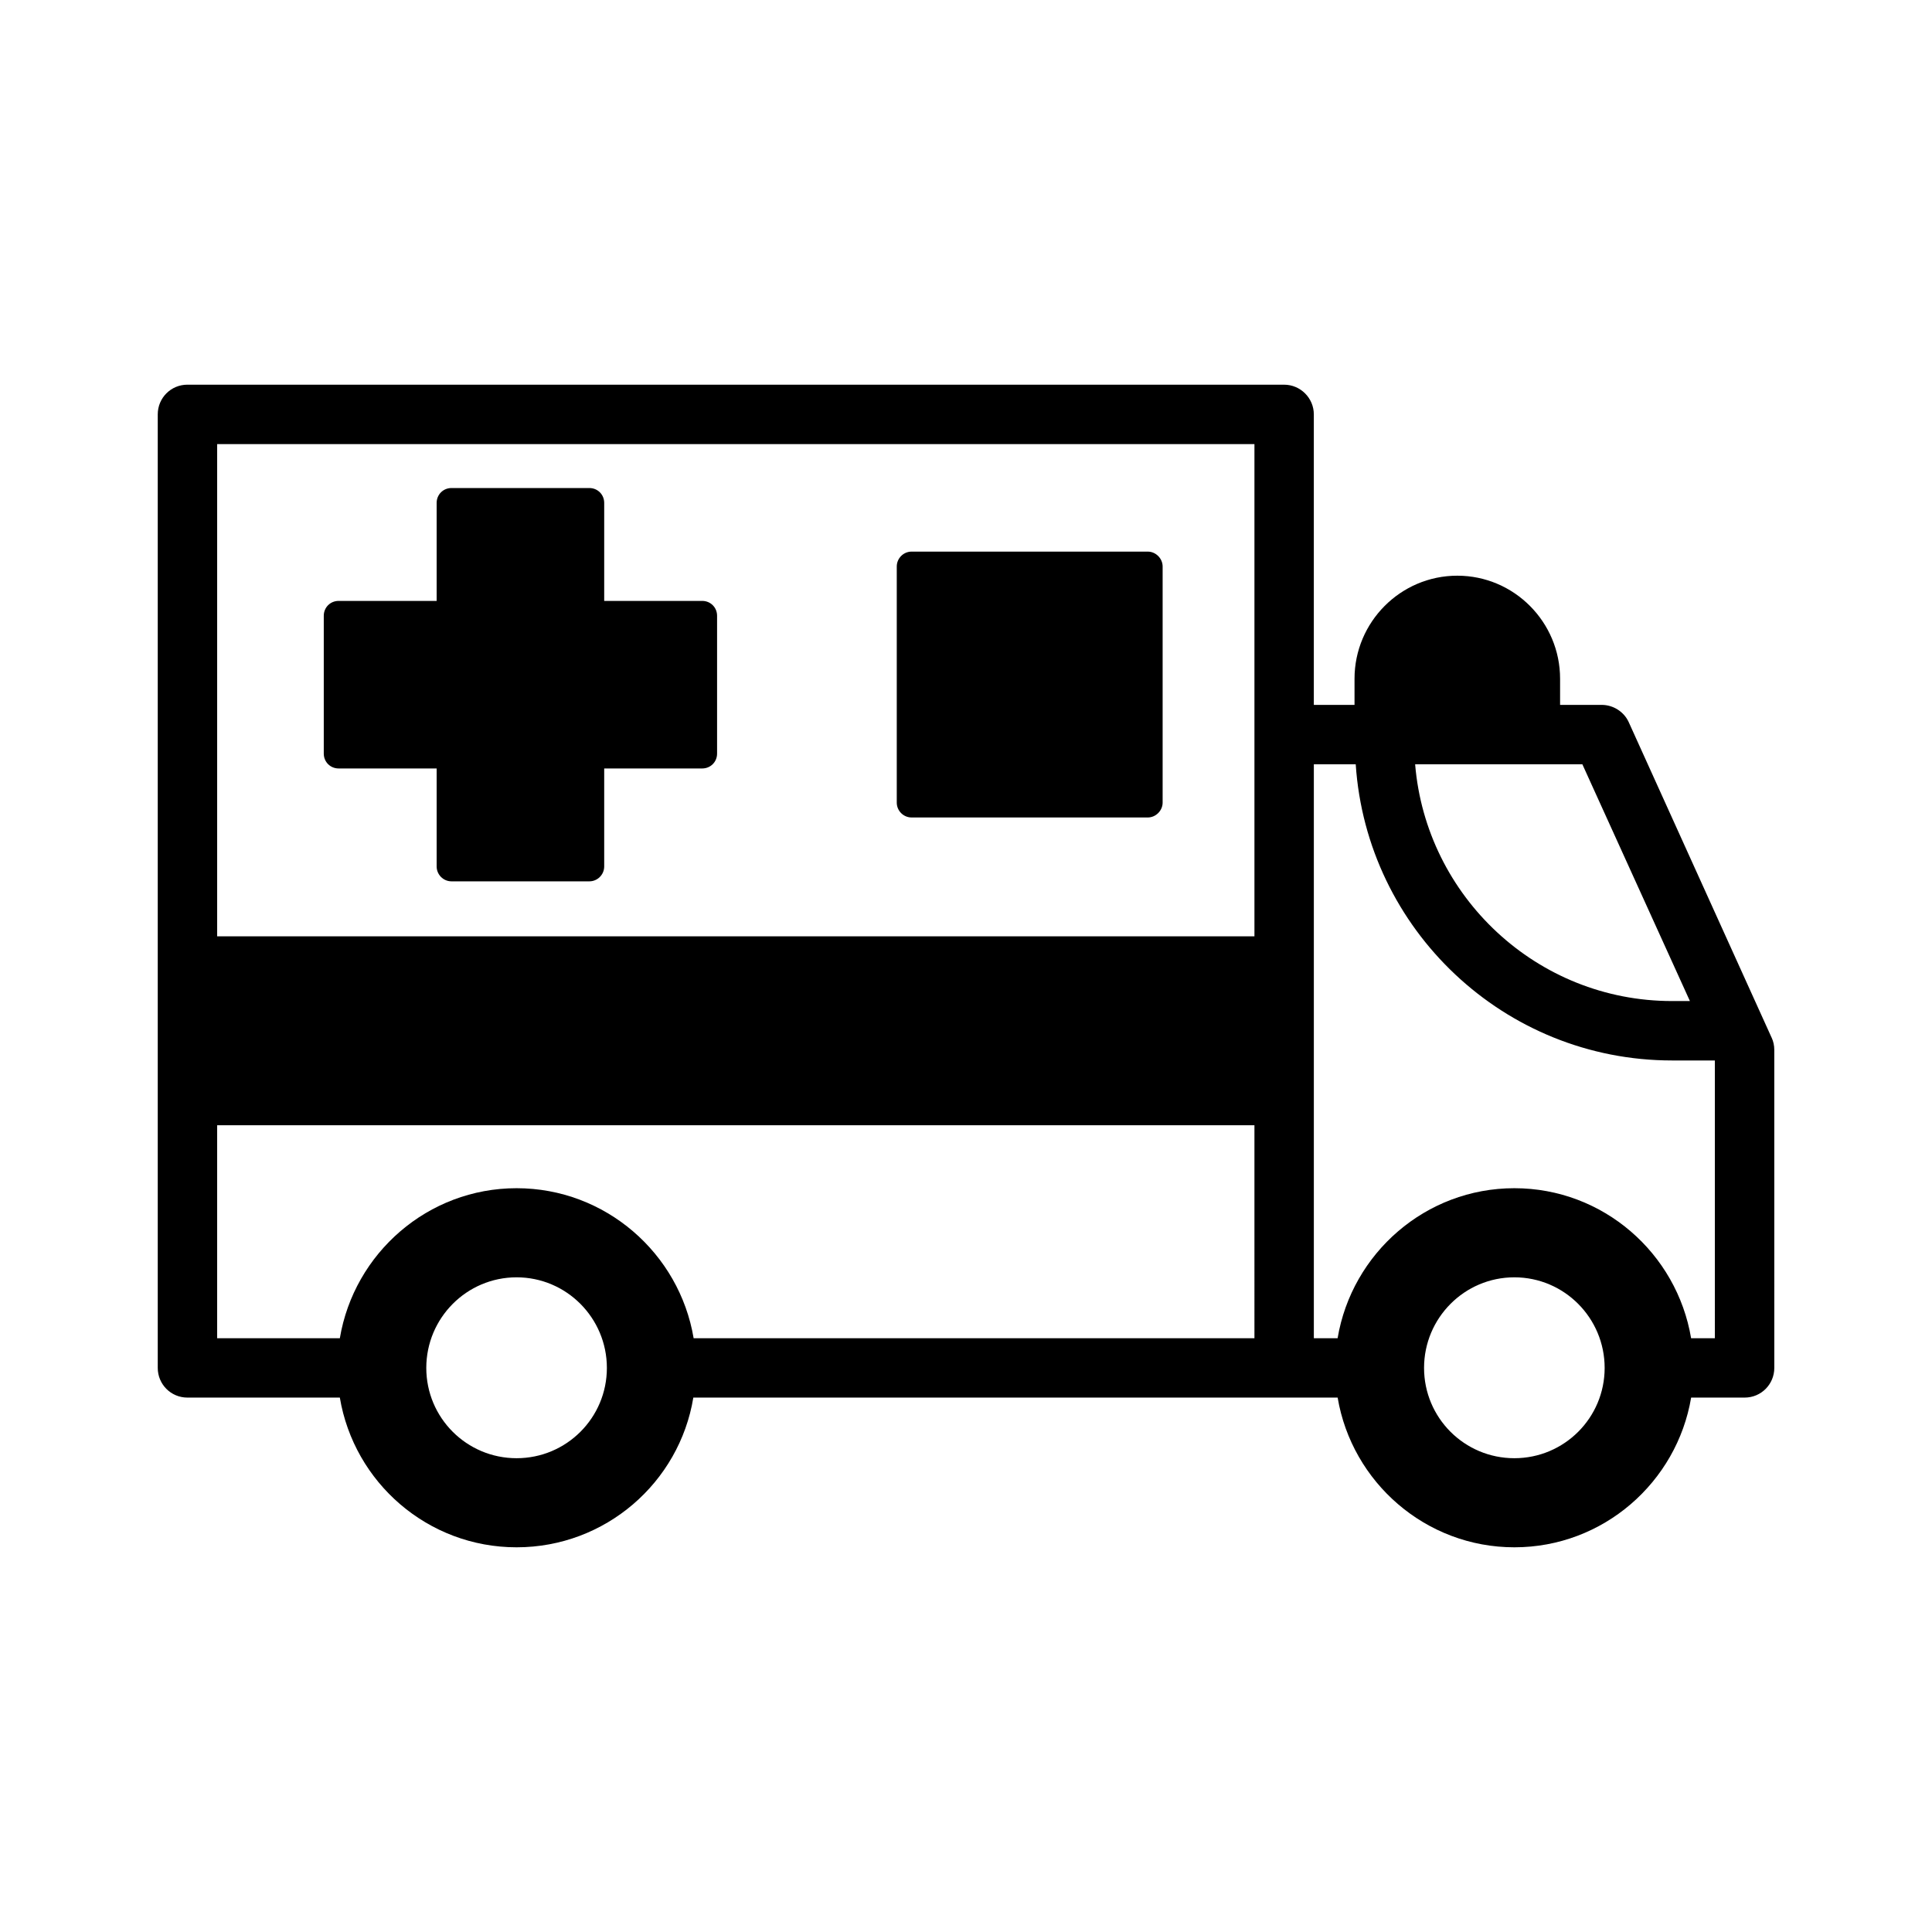
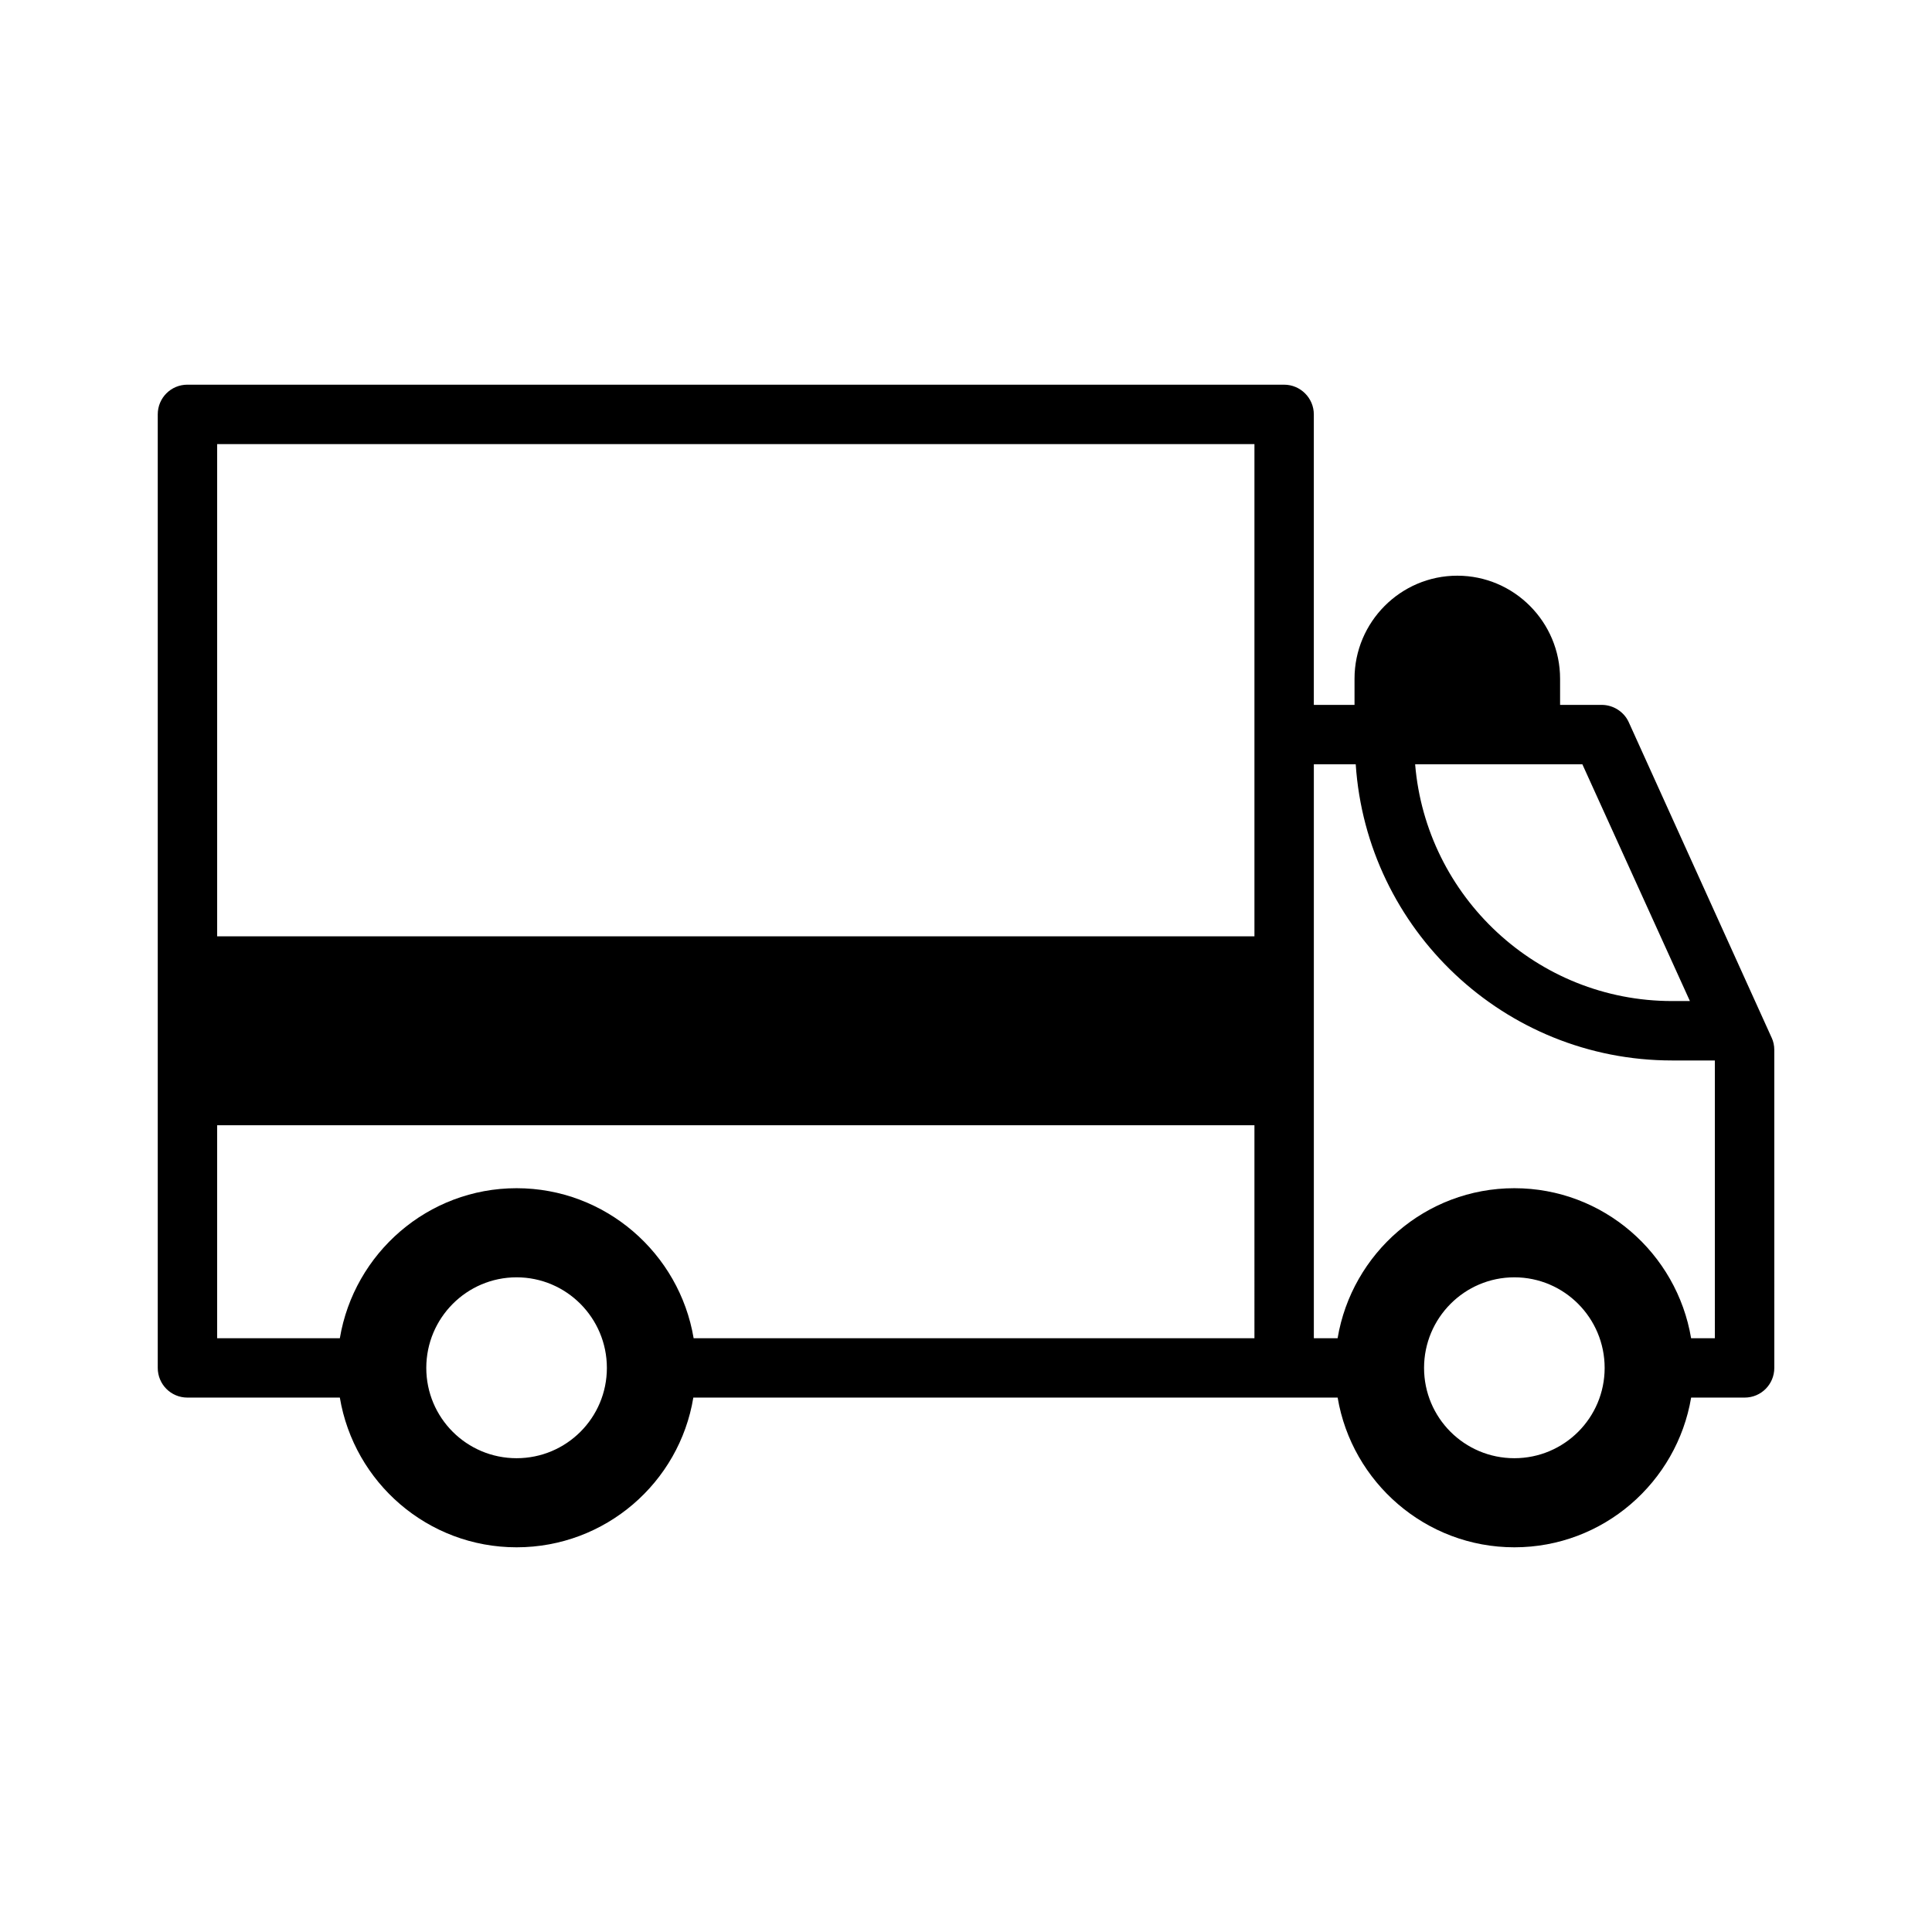
<svg xmlns="http://www.w3.org/2000/svg" fill="#000000" width="800px" height="800px" version="1.1" viewBox="144 144 512 512">
  <g>
    <path d="m613.49 418.97-37.863-83.602c-1.258-2.754-4.094-4.566-7.164-4.566l-11.023 0.004v-6.926c0-15.035-12.203-27.316-27.238-27.316-15.035 0-27.238 12.281-27.238 27.316v6.926h-10.785v-76.988c0-4.328-3.543-7.871-7.871-7.871l-290.63-0.004c-4.41 0-7.871 3.543-7.871 7.871v252.69c0 4.328 3.465 7.871 7.871 7.871h40.383c3.777 22.516 23.301 39.676 46.84 39.676 23.539 0 43.141-17.16 46.84-39.676h170.75c3.777 22.434 23.301 39.676 46.84 39.676 23.539 0 43.059-17.238 46.84-39.676h14.168c4.41 0 7.871-3.543 7.871-7.871l-0.004-84.305c0-1.105-0.234-2.207-0.707-3.231zm-332.59 111.47c-13.227 0-23.93-10.707-23.93-23.93 0-13.227 10.707-24.008 23.93-24.008 13.227 0 23.93 10.785 23.93 24.008 0 13.223-10.703 23.93-23.93 23.93zm195.54-31.801h-148.62c-3.777-22.516-23.379-39.754-46.918-39.754-23.539 0-43.059 17.238-46.84 39.754h-32.512v-56.441h274.89zm0-106.51h-274.89v-130.44h274.89zm86.906-45.578 28.496 62.738h-4.723c-35.816 0-65.18-27.711-68.094-62.738zm-18.027 183.89c-13.227 0-23.93-10.707-23.93-23.93 0-13.227 10.707-24.008 23.93-24.008 13.227 0 23.93 10.785 23.93 24.008 0 13.223-10.703 23.93-23.93 23.93zm53.137-31.801h-6.297c-3.777-22.516-23.301-39.754-46.84-39.754-23.539 0-43.059 17.238-46.84 39.754h-6.297v-152.09h11.098c2.914 43.77 39.359 78.484 83.836 78.484h11.336z" />
-     <path d="m233.74 347.65h25.977v25.977c0 2.125 1.73 3.938 3.938 3.938h36.527c2.203 0 3.938-1.812 3.938-3.938v-25.977h25.977c2.203 0 3.938-1.73 3.938-3.938v-36.527c0-2.203-1.73-3.938-3.938-3.938h-25.977v-25.977c0-2.203-1.73-3.938-3.938-3.938h-36.527c-2.203 0-3.938 1.73-3.938 3.938v25.977h-25.977c-2.203 0-3.938 1.73-3.938 3.938v36.527c0 2.207 1.734 3.938 3.938 3.938z" />
-     <path d="m385.59 360.64h62.582c2.125 0 3.938-1.812 3.938-3.938v-62.582c0-2.125-1.812-3.938-3.938-3.938h-62.582c-2.203 0-3.938 1.812-3.938 3.938v62.582c0 2.129 1.73 3.938 3.938 3.938z" />
  </g>
</svg>